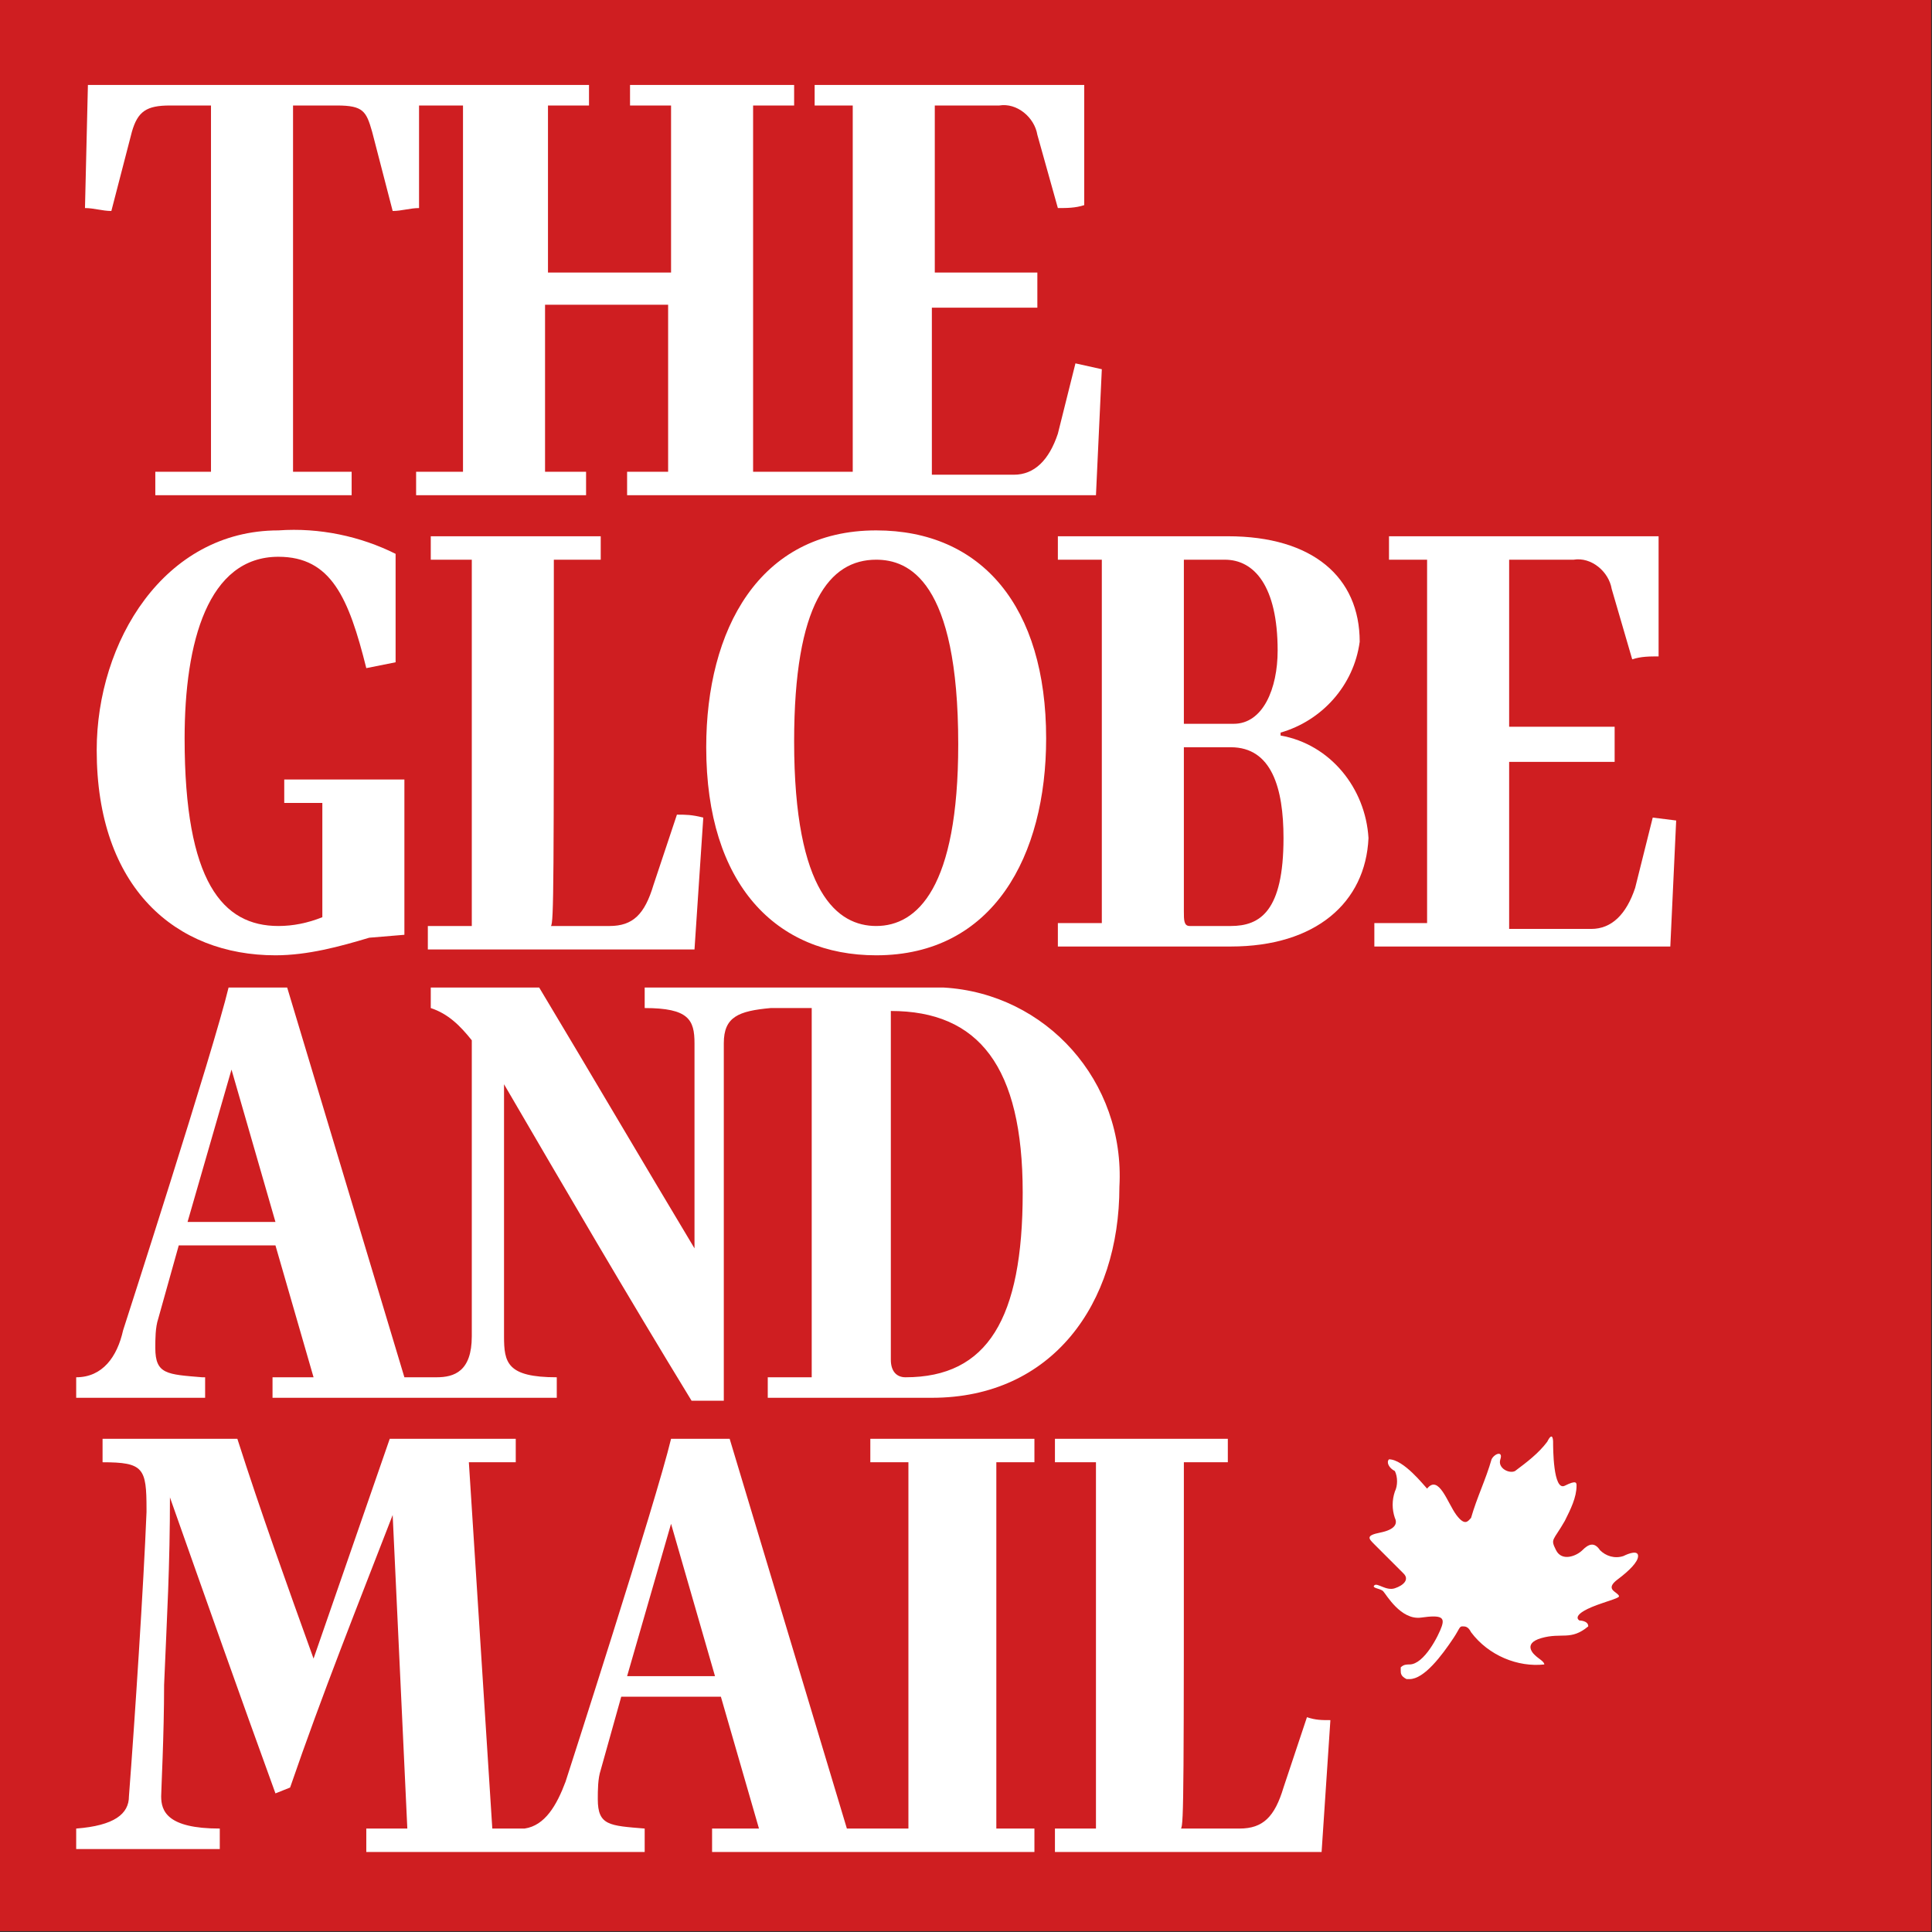
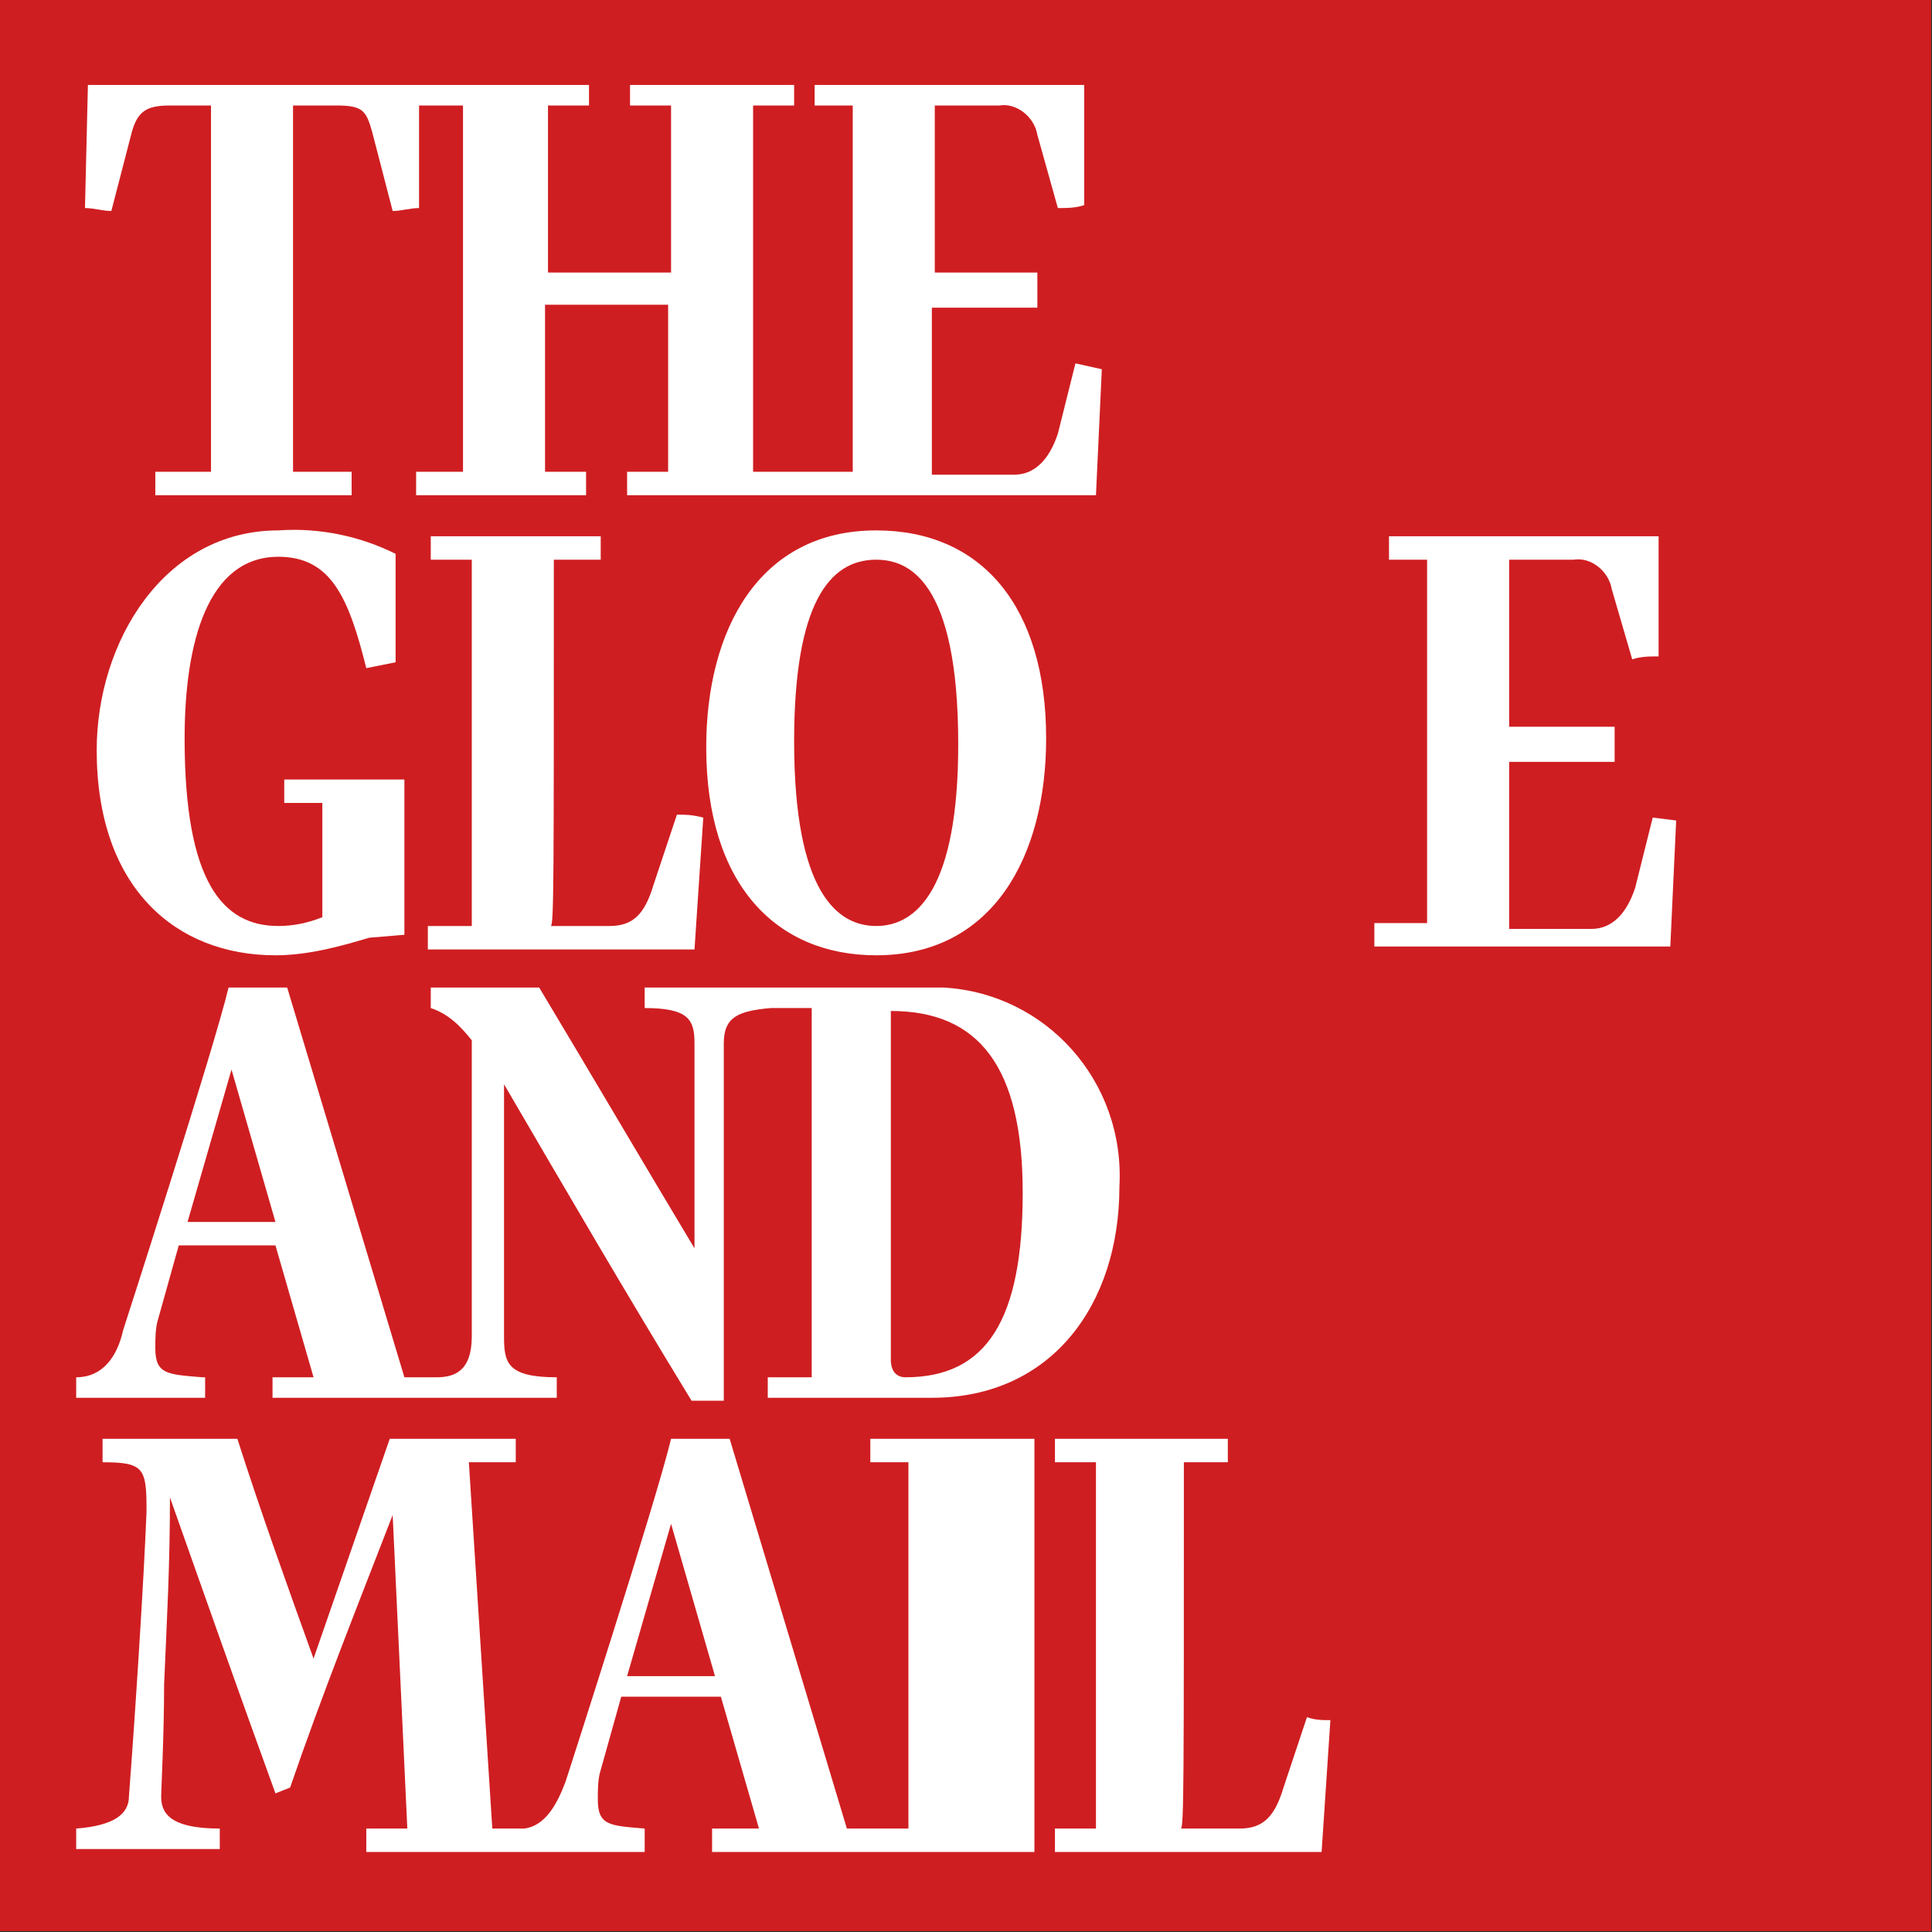
<svg xmlns="http://www.w3.org/2000/svg" xmlns:ns1="http://www.inkscape.org/namespaces/inkscape" xmlns:ns2="http://sodipodi.sourceforge.net/DTD/sodipodi-0.dtd" width="55.645mm" height="55.645mm" viewBox="0 0 55.645 55.645" id="svg5" ns1:version="1.1.2 (b8e25be833, 2022-02-05)" ns2:docname="The Globe and Mail (Stacked).svg">
  <rect x="0" y="0" width="55.645" height="55.645" fill="#333333" stroke="none" />
  <defs id="defs2" />
  <g ns1:label="Layer 1" ns1:groupmode="layer" id="layer1" transform="translate(2.54,-35.274)">
    <g id="ggslogo" style="fill:none;fill-rule:evenodd;stroke:none;stroke-width:1" transform="matrix(0.844,0,0,0.844,-2.54,35.274)">
      <g id="gclogo" fill-rule="nonzero" style="fill:#cf1e21;fill-opacity:1">
        <rect id="Rectangle" fill="#cc2f2c" x="0" y="0" width="65.9" height="65.9" style="fill:#cf1e21;fill-opacity:1" />
        <path d="m 36.7,12.4 -0.6,2.4 c -0.3,0.9 -0.8,1.4 -1.5,1.4 h -2.8 c 0,-0.5 0,-1.9 0,-3.2 0,-0.8 0,-2.3 0,-2.5 h 3.6 V 9.3 H 31.9 V 3.6 h 2.2 c 0.6,-0.1 1.2,0.4 1.3,1 l 0.7,2.5 c 0.3,0 0.6,0 0.9,-0.1 V 2.9 h -9.2 v 0.7 h 1.3 V 16.1 H 25.7 V 3.6 h 1.4 V 2.9 h -5.6 v 0.7 h 1.4 V 9.3 H 18.7 V 3.6 h 1.4 V 2.9 H 3 L 2.9,7.1 c 0.3,0 0.6,0.1 0.9,0.1 L 4.5,4.5 C 4.7,3.8 5,3.6 5.8,3.6 H 7.2 V 16.1 H 5.3 v 0.8 H 12 V 16.1 H 10 V 3.6 h 1.5 c 0.9,0 1,0.2 1.2,0.9 l 0.7,2.7 c 0.3,0 0.6,-0.1 0.9,-0.1 V 3.6 h 1.5 v 12.5 h -1.6 v 0.8 H 20 v -0.8 h -1.4 v -5.7 h 4.2 v 5.7 h -1.4 v 0.8 h 16 l 0.2,-4.3 z" id="Path" fill="#ffffff" style="fill:#ffffff;fill-opacity:1" />
        <path d="M 13.8,31.9 12.6,32 c -1,0.3 -2.1,0.6 -3.2,0.6 -3.4,0 -6.1,-2.3 -6.1,-7 0,-3.7 2.3,-7.5 6.2,-7.5 1.4,-0.1 2.8,0.2 4,0.8 v 3.7 l -1,0.2 C 11.9,20.4 11.3,19 9.5,19 c -2.4,0 -3.2,2.9 -3.2,6.2 0,4.9 1.3,6.4 3.2,6.4 0.5,0 1,-0.1 1.5,-0.3 V 27.4 H 9.7 v -0.8 h 4.1 v 5.3" id="path830" fill="#ffffff" style="fill:#ffffff;fill-opacity:1" />
        <path d="m 14.6,31.6 h 1.5 V 19.1 h -1.4 v -0.8 h 5.8 v 0.8 h -1.6 c 0,11 0,12.4 -0.1,12.5 h 2 c 0.8,0 1.2,-0.4 1.5,-1.4 l 0.8,-2.4 c 0.3,0 0.5,0 0.9,0.1 l -0.3,4.5 h -9.1 v -0.8" id="path832" fill="#ffffff" style="fill:#ffffff;fill-opacity:1" />
        <path d="m 32.7,25.4 c 0,-5.6 -1.7,-6.3 -2.8,-6.3 -1.6,0 -2.8,1.5 -2.8,6.2 0,5.2 1.5,6.3 2.8,6.3 1.4,0 2.8,-1.3 2.8,-6.2 z m -8.6,0.1 c 0,-4 1.8,-7.4 5.8,-7.4 3.6,0 5.8,2.6 5.8,7.1 0,4 -1.8,7.4 -5.8,7.4 -3.4,0 -5.8,-2.4 -5.8,-7.1 z" id="Shape" fill="#ffffff" style="fill:#ffffff;fill-opacity:1" />
-         <path d="m 42,25.5 h -1.6 v 5.6 c 0,0.3 0,0.5 0.2,0.5 H 42 c 1,0 1.8,-0.5 1.8,-3 0,-1.7 -0.4,-3.1 -1.8,-3.1 z m -1.6,-0.8 h 1.7 c 1,0 1.5,-1.2 1.5,-2.5 0,-2.2 -0.8,-3.1 -1.8,-3.1 h -1.4 z m 1.6,7.6 h -5.9 v -0.8 h 1.5 V 19.1 h -1.5 v -0.8 h 5.8 c 2.9,0 4.5,1.4 4.5,3.6 -0.2,1.5 -1.3,2.7 -2.7,3.1 v 0.1 c 1.7,0.3 2.9,1.8 3,3.5 -0.1,2.2 -1.8,3.7 -4.7,3.7 z" id="path835" fill="#ffffff" style="fill:#ffffff;fill-opacity:1" />
        <path d="M 57.2,28 57,32.3 H 46.9 v -0.8 h 1.8 V 19.1 h -1.3 v -0.8 h 9.2 v 4.1 c -0.3,0 -0.6,0 -0.9,0.1 L 55,20.1 c -0.1,-0.6 -0.7,-1.1 -1.3,-1 h -2.2 v 5.7 h 3.6 V 26 h -3.6 c 0,0.2 0,1.7 0,2.5 0,1.3 0,2.7 0,3.2 h 2.8 c 0.7,0 1.2,-0.5 1.5,-1.4 l 0.6,-2.4 0.8,0.1" id="path837" fill="#ffffff" style="fill:#ffffff;fill-opacity:1" />
        <path d="M 31.5,33.7 H 22 v 0.7 c 1.5,0 1.7,0.4 1.7,1.2 v 7 c -1.8,-3 -3.5,-5.9 -5.3,-8.9 h -3.7 v 0.7 c 0.6,0.2 1,0.6 1.4,1.1 v 10.1 c 0,1.2 -0.6,1.4 -1.2,1.4 h -1.1 l -4,-13.3 h -2 C 7.3,35.8 4.2,45.4 4.2,45.4 4,46.3 3.5,47 2.6,47 v 0 0.7 H 7 V 47 H 6.9 C 5.7,46.9 5.3,46.9 5.3,46 c 0,-0.3 0,-0.7 0.1,-1 L 6.1,42.5 H 9.4 L 10.7,47 H 9.3 v 0.7 H 19 V 47 c -1.7,0 -1.8,-0.5 -1.8,-1.4 V 37 c 2.1,3.6 4.2,7.2 6.4,10.8 h 1.1 V 35.6 c 0,-0.9 0.5,-1.1 1.6,-1.2 h 1.4 V 47 h -1.5 v 0.7 h 5.6 c 4.1,0 6.4,-3.2 6.4,-7.2 0.2,-3.6 -2.5,-6.6 -6,-6.8 -0.3,0 -0.5,0 -0.7,0 z m -25.1,8 1.5,-5.2 1.5,5.2 z M 30.9,47 c -0.3,0 -0.5,-0.2 -0.5,-0.6 V 34.5 c 3,0 4.5,1.9 4.5,6.2 0,4.3 -1.2,6.3 -4,6.3 z" id="path839" fill="#ffffff" style="fill:#ffffff;fill-opacity:1" />
-         <path d="m 35.3,49.9 v -0.8 h -5.6 v 0.8 H 31 v 12.5 h -2.1 l -4,-13.3 h -2 c -0.5,2.1 -3.6,11.7 -3.6,11.7 -0.3,0.8 -0.7,1.5 -1.4,1.6 H 16.8 L 16,49.9 h 1.6 v -0.8 h -4.3 l -2.6,7.5 C 9.8,54.1 8.9,51.6 8.1,49.1 H 3.5 v 0.8 c 1.4,0 1.5,0.2 1.5,1.6 v 0.1 c -0.1,2.5 -0.4,7.1 -0.6,9.7 0,0.6 -0.5,1 -1.8,1.1 v 0.7 h 4.9 v -0.7 c -1.8,0 -2,-0.6 -2,-1.1 0,-0.2 0.1,-2.1 0.1,-3.8 0.1,-2.4 0.2,-4 0.2,-6.5 v 0.1 C 7,54.5 8.2,57.9 9.4,61.2 L 9.9,61 c 1.1,-3.2 2.3,-6.2 3.5,-9.3 l 0.5,10.7 h -1.4 v 0.8 H 22 v -0.8 0 c -1.2,-0.1 -1.6,-0.1 -1.6,-1 0,-0.3 0,-0.7 0.1,-1 l 0.7,-2.5 h 3.4 l 1.3,4.5 h -1.6 v 0.8 h 11 V 62.4 H 34 V 49.9 Z m -13.9,7.3 1.5,-5.2 1.5,5.2 z" id="path841" fill="#ffffff" style="fill:#ffffff;fill-opacity:1" />
+         <path d="m 35.3,49.9 v -0.8 h -5.6 v 0.8 H 31 v 12.5 h -2.1 l -4,-13.3 h -2 c -0.5,2.1 -3.6,11.7 -3.6,11.7 -0.3,0.8 -0.7,1.5 -1.4,1.6 H 16.8 L 16,49.9 h 1.6 v -0.8 h -4.3 l -2.6,7.5 C 9.8,54.1 8.9,51.6 8.1,49.1 H 3.5 v 0.8 c 1.4,0 1.5,0.2 1.5,1.6 v 0.1 c -0.1,2.5 -0.4,7.1 -0.6,9.7 0,0.6 -0.5,1 -1.8,1.1 v 0.7 h 4.9 v -0.7 c -1.8,0 -2,-0.6 -2,-1.1 0,-0.2 0.1,-2.1 0.1,-3.8 0.1,-2.4 0.2,-4 0.2,-6.5 v 0.1 C 7,54.5 8.2,57.9 9.4,61.2 L 9.9,61 c 1.1,-3.2 2.3,-6.2 3.5,-9.3 l 0.5,10.7 h -1.4 v 0.8 H 22 v -0.8 0 c -1.2,-0.1 -1.6,-0.1 -1.6,-1 0,-0.3 0,-0.7 0.1,-1 l 0.7,-2.5 h 3.4 l 1.3,4.5 h -1.6 v 0.8 h 11 V 62.4 V 49.9 Z m -13.9,7.3 1.5,-5.2 1.5,5.2 z" id="path841" fill="#ffffff" style="fill:#ffffff;fill-opacity:1" />
        <path d="M 44.6,58.6 43.8,61 c -0.3,1 -0.7,1.4 -1.5,1.4 h -2 c 0.1,-0.1 0.1,-1.5 0.1,-12.5 h 1.5 V 49.1 H 36 v 0.8 h 1.4 V 62.4 H 36 v 0.8 h 9.1 l 0.3,-4.5 c -0.3,0 -0.5,0 -0.8,-0.1" id="path843" fill="#ffffff" style="fill:#ffffff;fill-opacity:1" />
-         <path d="m 48.1,56.8 c -0.1,0 -0.2,0 -0.3,0.1 0,0 0,0 0,0.1 0,0.1 0,0.2 0.2,0.3 h 0.1 c 0.5,0 1.1,-0.8 1.5,-1.4 0.2,-0.3 0.2,-0.4 0.3,-0.4 0.1,0 0.2,0 0.3,0.2 0.6,0.8 1.6,1.2 2.5,1.1 0,-0.1 -0.2,-0.2 -0.3,-0.3 0,0 -0.5,-0.4 0.2,-0.6 0.7,-0.2 1,0.1 1.6,-0.4 0,-0.2 -0.3,-0.2 -0.3,-0.2 0,0 -0.4,-0.2 0.8,-0.6 0.6,-0.2 0.6,-0.2 0.5,-0.3 -0.1,-0.1 -0.4,-0.2 0,-0.5 0.4,-0.3 0.7,-0.6 0.7,-0.8 0,-0.2 -0.3,-0.1 -0.5,0 -0.3,0.1 -0.6,0 -0.8,-0.2 -0.2,-0.3 -0.4,-0.2 -0.6,0 -0.2,0.2 -0.7,0.4 -0.9,0 -0.2,-0.4 -0.1,-0.3 0.3,-1 0.2,-0.4 0.4,-0.8 0.4,-1.2 0,-0.1 0,-0.2 -0.4,0 C 53,50.9 53,49.4 53,49.2 c 0,0 0,-0.4 -0.2,0 -0.3,0.4 -0.7,0.7 -1.1,1 -0.2,0.1 -0.6,-0.1 -0.5,-0.4 0.1,-0.3 -0.2,-0.2 -0.3,0 -0.2,0.7 -0.5,1.3 -0.7,2 -0.1,0.1 -0.2,0.3 -0.5,-0.1 -0.3,-0.4 -0.6,-1.4 -1,-0.9 -0.1,-0.1 -0.8,-1 -1.3,-1 -0.1,0.1 0,0.3 0.2,0.4 0.1,0.2 0.1,0.5 0,0.7 -0.1,0.3 -0.1,0.6 0,0.9 0.1,0.2 0,0.4 -0.5,0.5 -0.5,0.1 -0.4,0.2 -0.2,0.4 0.2,0.2 0.8,0.8 1,1 0.2,0.2 0,0.4 -0.3,0.5 -0.3,0.1 -0.6,-0.2 -0.7,-0.1 -0.1,0.1 0.2,0.1 0.3,0.2 0.1,0.1 0.6,1 1.3,0.9 0.7,-0.1 0.8,0 0.7,0.3 -0.1,0.3 -0.6,1.3 -1.1,1.3" id="path845" fill="#ffffff" style="fill:#ffffff;fill-opacity:1" />
      </g>
    </g>
  </g>
</svg>